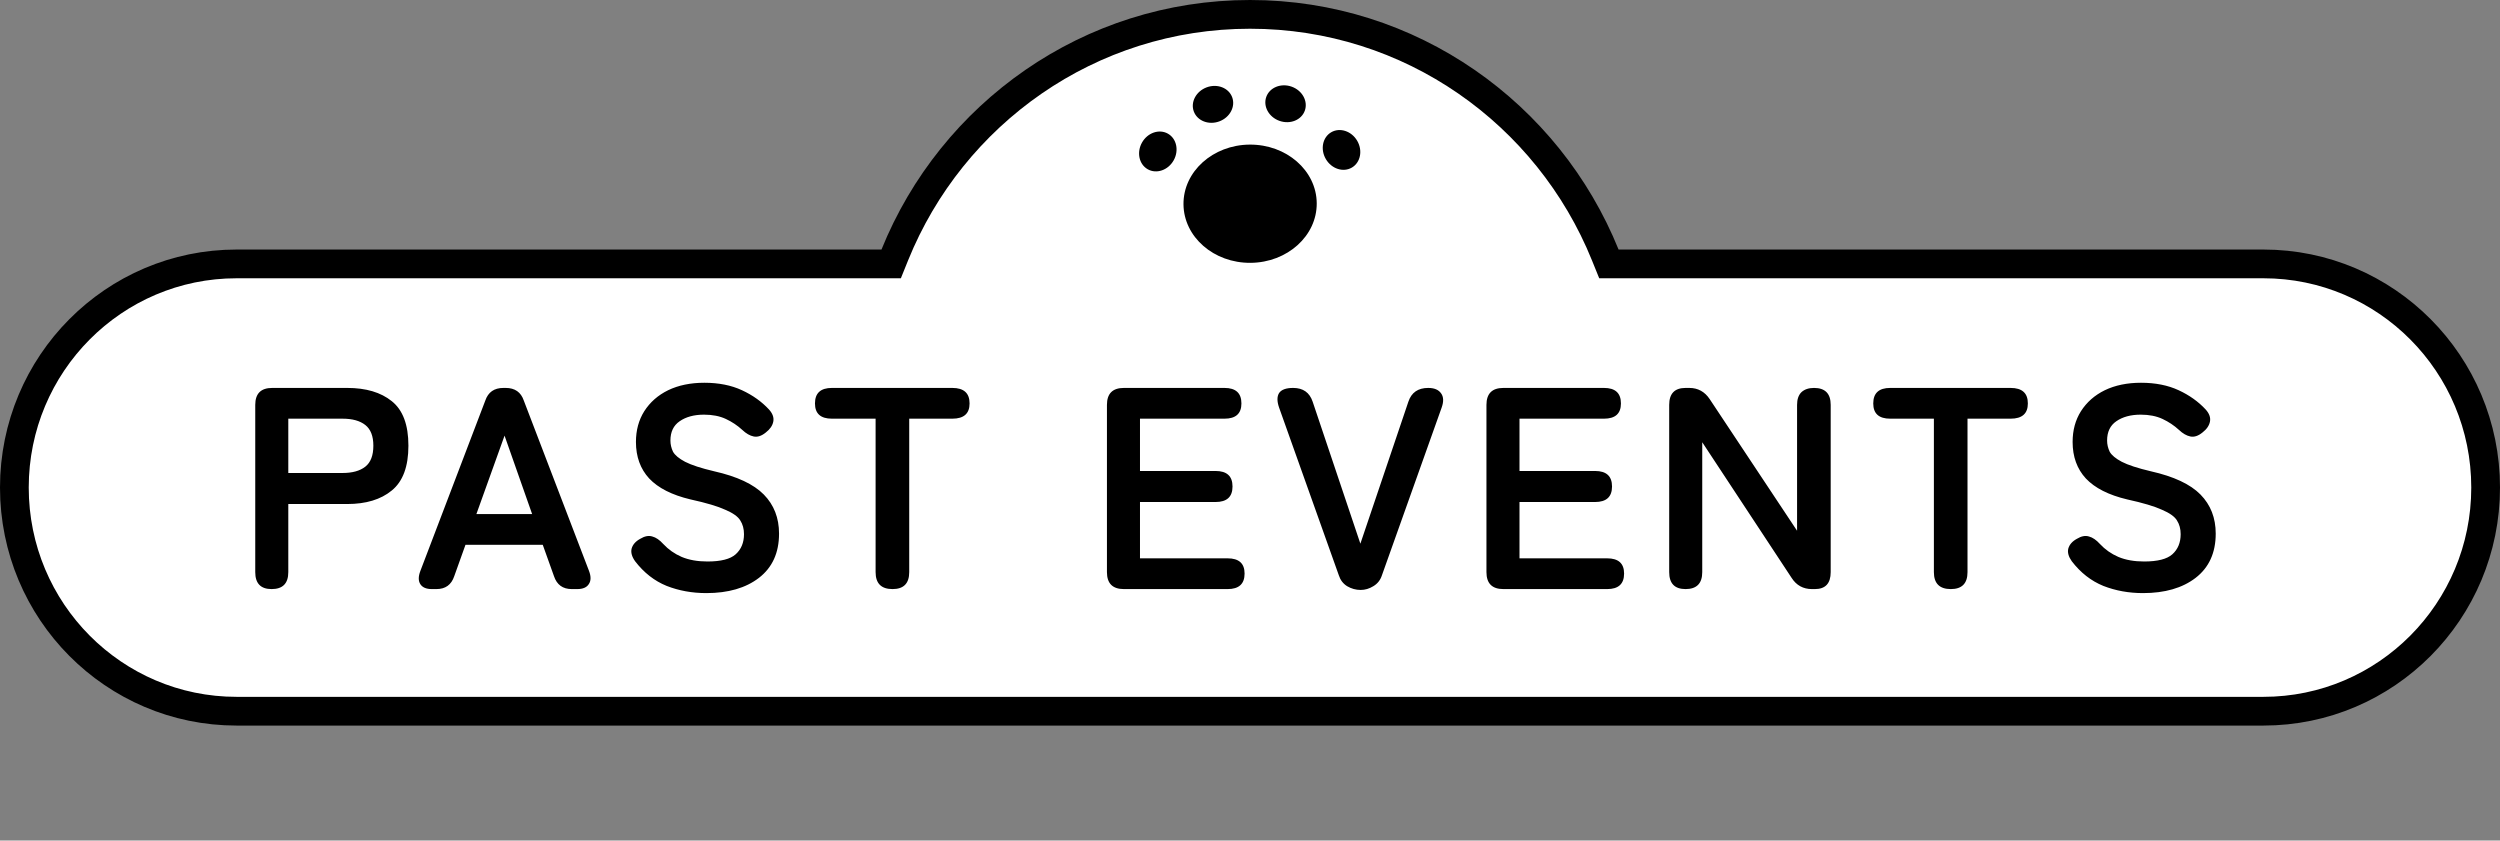
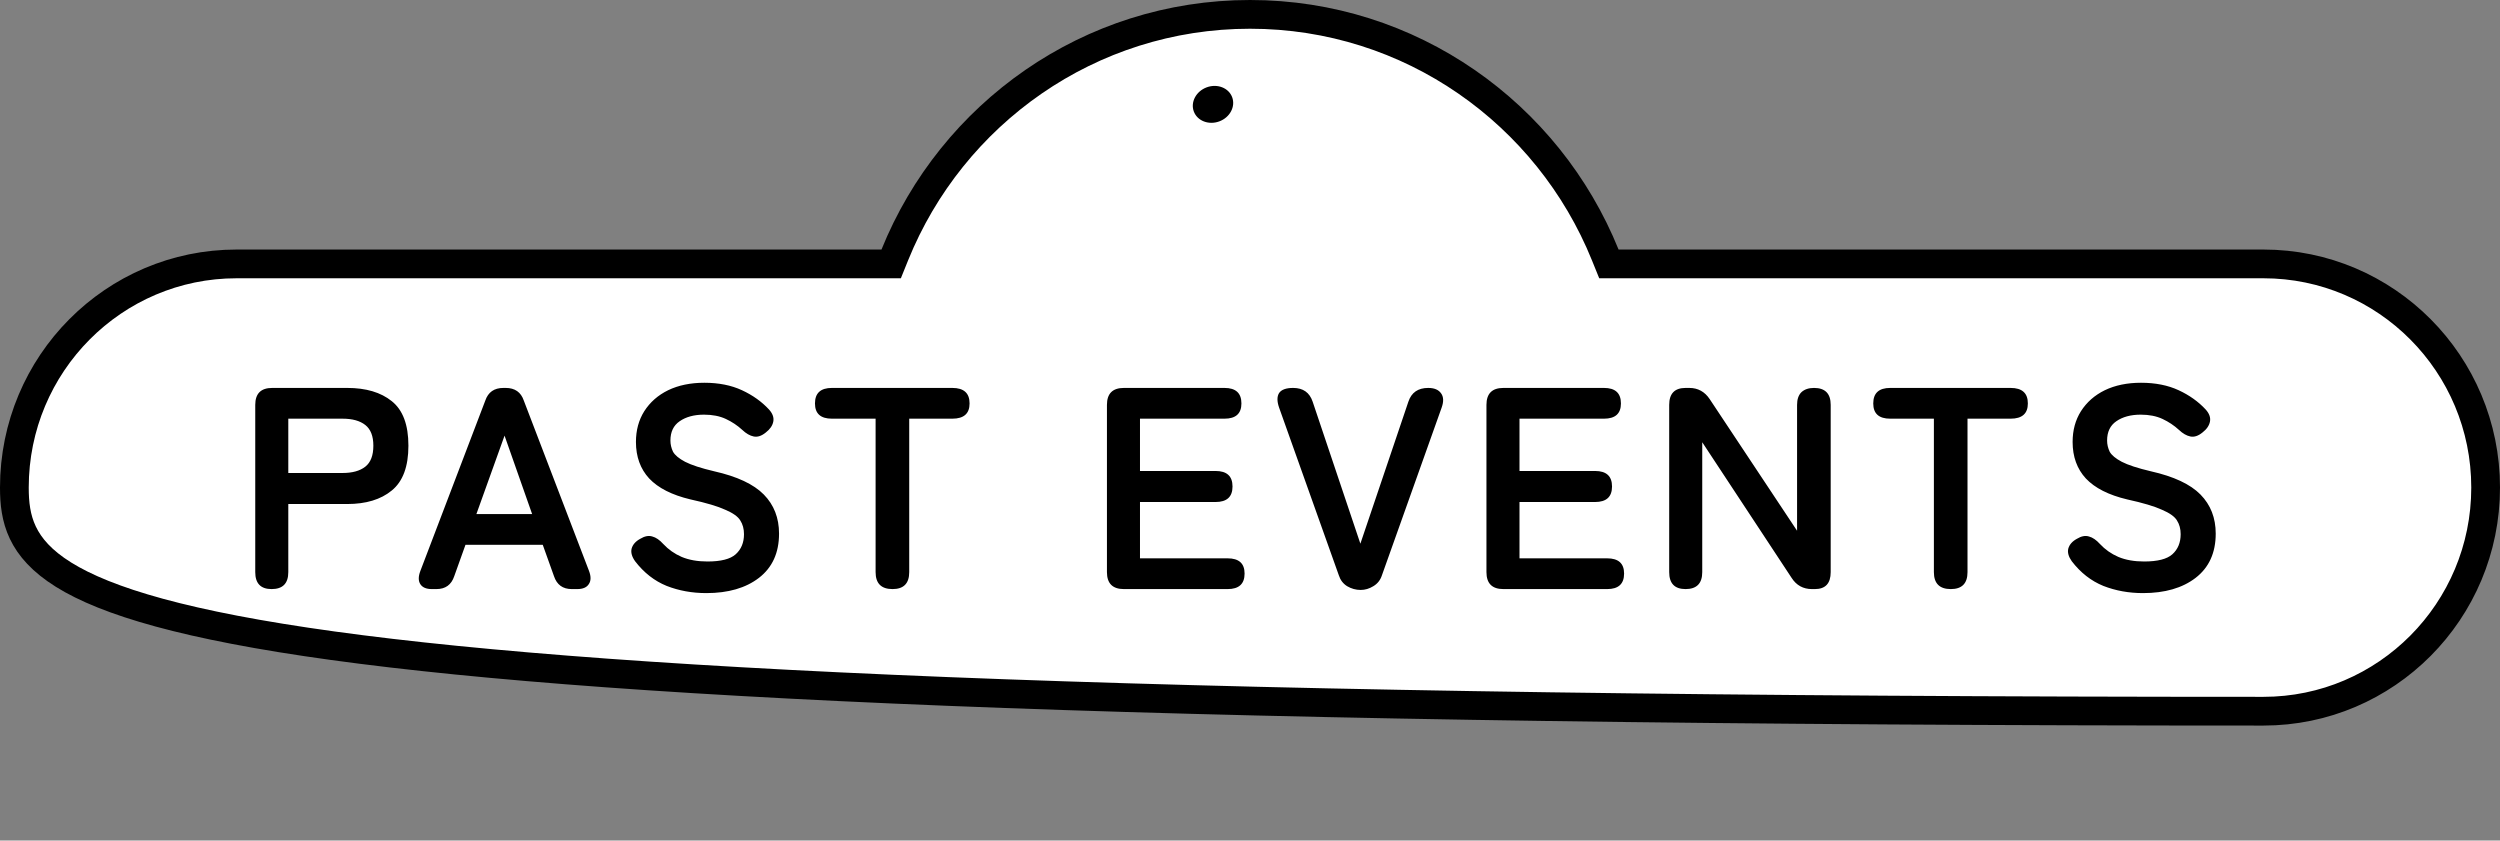
<svg xmlns="http://www.w3.org/2000/svg" width="348" height="117" viewBox="0 0 348 117" fill="none">
  <rect x="0" y="0" width="348" height="117" fill="#808080" stroke="none" />
-   <path d="M223.452 35.486L223.958 36.736H225.307H315.067C332.141 36.736 346 50.662 346 67.868C346 85.074 332.141 99 315.067 99H32.933C15.859 99 2 85.074 2 67.868C2 50.662 15.859 36.736 32.933 36.736H122.702H124.051L124.556 35.485C132.493 15.841 151.649 2 174.004 2C196.359 2 215.507 15.84 223.452 35.486Z" fill="white" stroke="black" stroke-width="4" stroke-miterlimit="10" />
+   <path d="M223.452 35.486L223.958 36.736H225.307H315.067C332.141 36.736 346 50.662 346 67.868C346 85.074 332.141 99 315.067 99C15.859 99 2 85.074 2 67.868C2 50.662 15.859 36.736 32.933 36.736H122.702H124.051L124.556 35.485C132.493 15.841 151.649 2 174.004 2C196.359 2 215.507 15.84 223.452 35.486Z" fill="white" stroke="black" stroke-width="4" stroke-miterlimit="10" />
  <path d="M37.811 82C36.291 82 35.531 81.213 35.531 79.64V56.36C35.531 54.787 36.318 54 37.891 54H48.331C50.945 54 53.011 54.613 54.531 55.84C56.078 57.067 56.851 59.133 56.851 62.04C56.851 64.947 56.078 67.027 54.531 68.28C53.011 69.533 50.945 70.16 48.331 70.16H40.131V79.64C40.131 81.213 39.358 82 37.811 82ZM40.131 65.84H47.691C49.051 65.84 50.105 65.547 50.851 64.96C51.598 64.373 51.971 63.4 51.971 62.04C51.971 60.707 51.598 59.747 50.851 59.16C50.105 58.573 49.051 58.28 47.691 58.28H40.131V65.84ZM60.113 82C59.34 82 58.807 81.773 58.513 81.32C58.22 80.867 58.22 80.253 58.513 79.48L67.553 55.76C67.953 54.587 68.793 54 70.073 54H70.393C71.673 54 72.513 54.587 72.913 55.76L81.993 79.48C82.287 80.253 82.273 80.867 81.953 81.32C81.66 81.773 81.127 82 80.353 82H79.593C78.34 82 77.513 81.4 77.113 80.2L75.553 75.84H64.793L63.233 80.2C62.833 81.4 62.007 82 60.753 82H60.113ZM66.313 71.56H74.073L70.233 60.64L66.313 71.56ZM98.323 82.56C96.35 82.56 94.51 82.227 92.803 81.56C91.097 80.867 89.63 79.72 88.403 78.12C87.95 77.48 87.79 76.893 87.923 76.36C88.083 75.8 88.483 75.347 89.123 75C89.737 74.627 90.297 74.52 90.803 74.68C91.31 74.813 91.817 75.16 92.323 75.72C93.043 76.493 93.897 77.093 94.883 77.52C95.897 77.947 97.097 78.16 98.483 78.16C100.35 78.16 101.657 77.827 102.403 77.16C103.177 76.467 103.563 75.533 103.563 74.36C103.563 73.613 103.39 72.973 103.043 72.44C102.723 71.907 102.03 71.413 100.963 70.96C99.923 70.48 98.31 70 96.123 69.52C93.537 68.907 91.617 67.933 90.363 66.6C89.137 65.267 88.523 63.573 88.523 61.52C88.523 59.893 88.91 58.467 89.683 57.24C90.483 55.987 91.59 55.013 93.003 54.32C94.443 53.627 96.123 53.28 98.043 53.28C100.043 53.28 101.79 53.627 103.283 54.32C104.777 55.013 106.03 55.907 107.043 57C107.55 57.56 107.75 58.12 107.643 58.68C107.537 59.24 107.19 59.747 106.603 60.2C106.017 60.68 105.457 60.867 104.923 60.76C104.39 60.653 103.857 60.347 103.323 59.84C102.657 59.227 101.897 58.72 101.043 58.32C100.19 57.92 99.177 57.72 98.003 57.72C96.617 57.72 95.483 58.027 94.603 58.64C93.75 59.227 93.323 60.12 93.323 61.32C93.323 61.853 93.443 62.373 93.683 62.88C93.95 63.36 94.51 63.827 95.363 64.28C96.243 64.733 97.59 65.173 99.403 65.6C102.603 66.32 104.91 67.4 106.323 68.84C107.737 70.28 108.443 72.093 108.443 74.28C108.443 76.947 107.51 79 105.643 80.44C103.803 81.853 101.363 82.56 98.323 82.56ZM124.244 82C122.671 82 121.884 81.213 121.884 79.64V58.28H115.804C114.231 58.28 113.444 57.573 113.444 56.16C113.444 54.72 114.231 54 115.804 54H132.564C134.164 54 134.964 54.72 134.964 56.16C134.964 57.573 134.164 58.28 132.564 58.28H126.564V79.64C126.564 81.213 125.791 82 124.244 82ZM156.446 82C154.873 82 154.086 81.213 154.086 79.64V56.36C154.086 54.787 154.873 54 156.446 54H170.446C172.019 54 172.806 54.72 172.806 56.16C172.806 57.573 172.019 58.28 170.446 58.28H158.686V65.56H169.206C170.779 65.56 171.566 66.28 171.566 67.72C171.566 69.16 170.779 69.88 169.206 69.88H158.686V77.72H170.886C172.459 77.72 173.246 78.427 173.246 79.84C173.246 81.28 172.459 82 170.886 82H156.446ZM189.404 82.12C188.737 82.12 188.11 81.947 187.524 81.6C186.964 81.253 186.577 80.747 186.364 80.08L178.044 56.72C177.75 55.867 177.75 55.2 178.044 54.72C178.364 54.24 179.017 54 180.004 54C181.39 54 182.297 54.64 182.724 55.92L189.364 75.68L196.044 55.92C196.47 54.64 197.39 54 198.804 54C199.657 54 200.257 54.253 200.604 54.76C200.95 55.24 200.977 55.893 200.684 56.72L192.364 80.08C192.15 80.747 191.75 81.253 191.164 81.6C190.604 81.947 190.017 82.12 189.404 82.12ZM209.274 82C207.701 82 206.914 81.213 206.914 79.64V56.36C206.914 54.787 207.701 54 209.274 54H223.274C224.848 54 225.634 54.72 225.634 56.16C225.634 57.573 224.848 58.28 223.274 58.28H211.514V65.56H222.034C223.608 65.56 224.394 66.28 224.394 67.72C224.394 69.16 223.608 69.88 222.034 69.88H211.514V77.72H223.714C225.288 77.72 226.074 78.427 226.074 79.84C226.074 81.28 225.288 82 223.714 82H209.274ZM234.632 82C233.112 82 232.352 81.213 232.352 79.64V56.36C232.352 54.787 233.112 54 234.632 54H235.152C236.352 54 237.298 54.52 237.992 55.56L250.152 73.88V56.36C250.152 55.587 250.352 55 250.752 54.6C251.178 54.2 251.765 54 252.512 54C254.058 54 254.832 54.787 254.832 56.36V79.64C254.832 81.213 254.098 82 252.632 82H252.232C251.005 82 250.058 81.48 249.392 80.44L236.952 61.56V79.64C236.952 81.213 236.178 82 234.632 82ZM271.557 82C269.983 82 269.197 81.213 269.197 79.64V58.28H263.117C261.543 58.28 260.757 57.573 260.757 56.16C260.757 54.72 261.543 54 263.117 54H279.877C281.477 54 282.277 54.72 282.277 56.16C282.277 57.573 281.477 58.28 279.877 58.28H273.877V79.64C273.877 81.213 273.103 82 271.557 82ZM298.308 82.56C296.334 82.56 294.494 82.227 292.788 81.56C291.081 80.867 289.614 79.72 288.388 78.12C287.934 77.48 287.774 76.893 287.908 76.36C288.068 75.8 288.468 75.347 289.108 75C289.721 74.627 290.281 74.52 290.788 74.68C291.294 74.813 291.801 75.16 292.308 75.72C293.028 76.493 293.881 77.093 294.868 77.52C295.881 77.947 297.081 78.16 298.468 78.16C300.334 78.16 301.641 77.827 302.388 77.16C303.161 76.467 303.548 75.533 303.548 74.36C303.548 73.613 303.374 72.973 303.028 72.44C302.708 71.907 302.014 71.413 300.948 70.96C299.908 70.48 298.294 70 296.108 69.52C293.521 68.907 291.601 67.933 290.348 66.6C289.121 65.267 288.508 63.573 288.508 61.52C288.508 59.893 288.894 58.467 289.668 57.24C290.468 55.987 291.574 55.013 292.988 54.32C294.428 53.627 296.108 53.28 298.028 53.28C300.028 53.28 301.774 53.627 303.268 54.32C304.761 55.013 306.014 55.907 307.028 57C307.534 57.56 307.734 58.12 307.628 58.68C307.521 59.24 307.174 59.747 306.588 60.2C306.001 60.68 305.441 60.867 304.908 60.76C304.374 60.653 303.841 60.347 303.308 59.84C302.641 59.227 301.881 58.72 301.028 58.32C300.174 57.92 299.161 57.72 297.988 57.72C296.601 57.72 295.468 58.027 294.588 58.64C293.734 59.227 293.308 60.12 293.308 61.32C293.308 61.853 293.428 62.373 293.668 62.88C293.934 63.36 294.494 63.827 295.348 64.28C296.228 64.733 297.574 65.173 299.388 65.6C302.588 66.32 304.894 67.4 306.308 68.84C307.721 70.28 308.428 72.093 308.428 74.28C308.428 76.947 307.494 79 305.628 80.44C303.788 81.853 301.348 82.56 298.308 82.56Z" fill="black" />
-   <path d="M174.083 36.587C179.205 36.545 183.327 32.826 183.289 28.281C183.251 23.736 179.068 20.087 173.946 20.129C168.824 20.172 164.703 23.891 164.741 28.436C164.778 32.98 168.961 36.63 174.083 36.587Z" fill="black" />
-   <path d="M188.184 23.324C189.387 22.616 189.715 20.944 188.917 19.588C188.12 18.233 186.498 17.708 185.295 18.416C184.092 19.123 183.764 20.796 184.562 22.152C185.359 23.507 186.981 24.032 188.184 23.324Z" fill="black" />
-   <path d="M181.633 15.395C182.099 14.079 181.275 12.587 179.793 12.061C178.311 11.536 176.731 12.176 176.264 13.491C175.798 14.807 176.622 16.299 178.104 16.825C179.587 17.35 181.166 16.71 181.633 15.395Z" fill="black" />
  <path d="M169.733 16.895C171.207 16.344 172.006 14.838 171.517 13.531C171.029 12.223 169.439 11.61 167.965 12.16C166.492 12.71 165.693 14.216 166.181 15.524C166.67 16.831 168.26 17.445 169.733 16.895Z" fill="black" />
-   <path d="M163.368 22.329C164.143 20.96 163.787 19.293 162.572 18.605C161.358 17.918 159.745 18.47 158.97 19.838C158.195 21.207 158.551 22.874 159.766 23.562C160.98 24.249 162.593 23.697 163.368 22.329Z" fill="black" />
</svg>